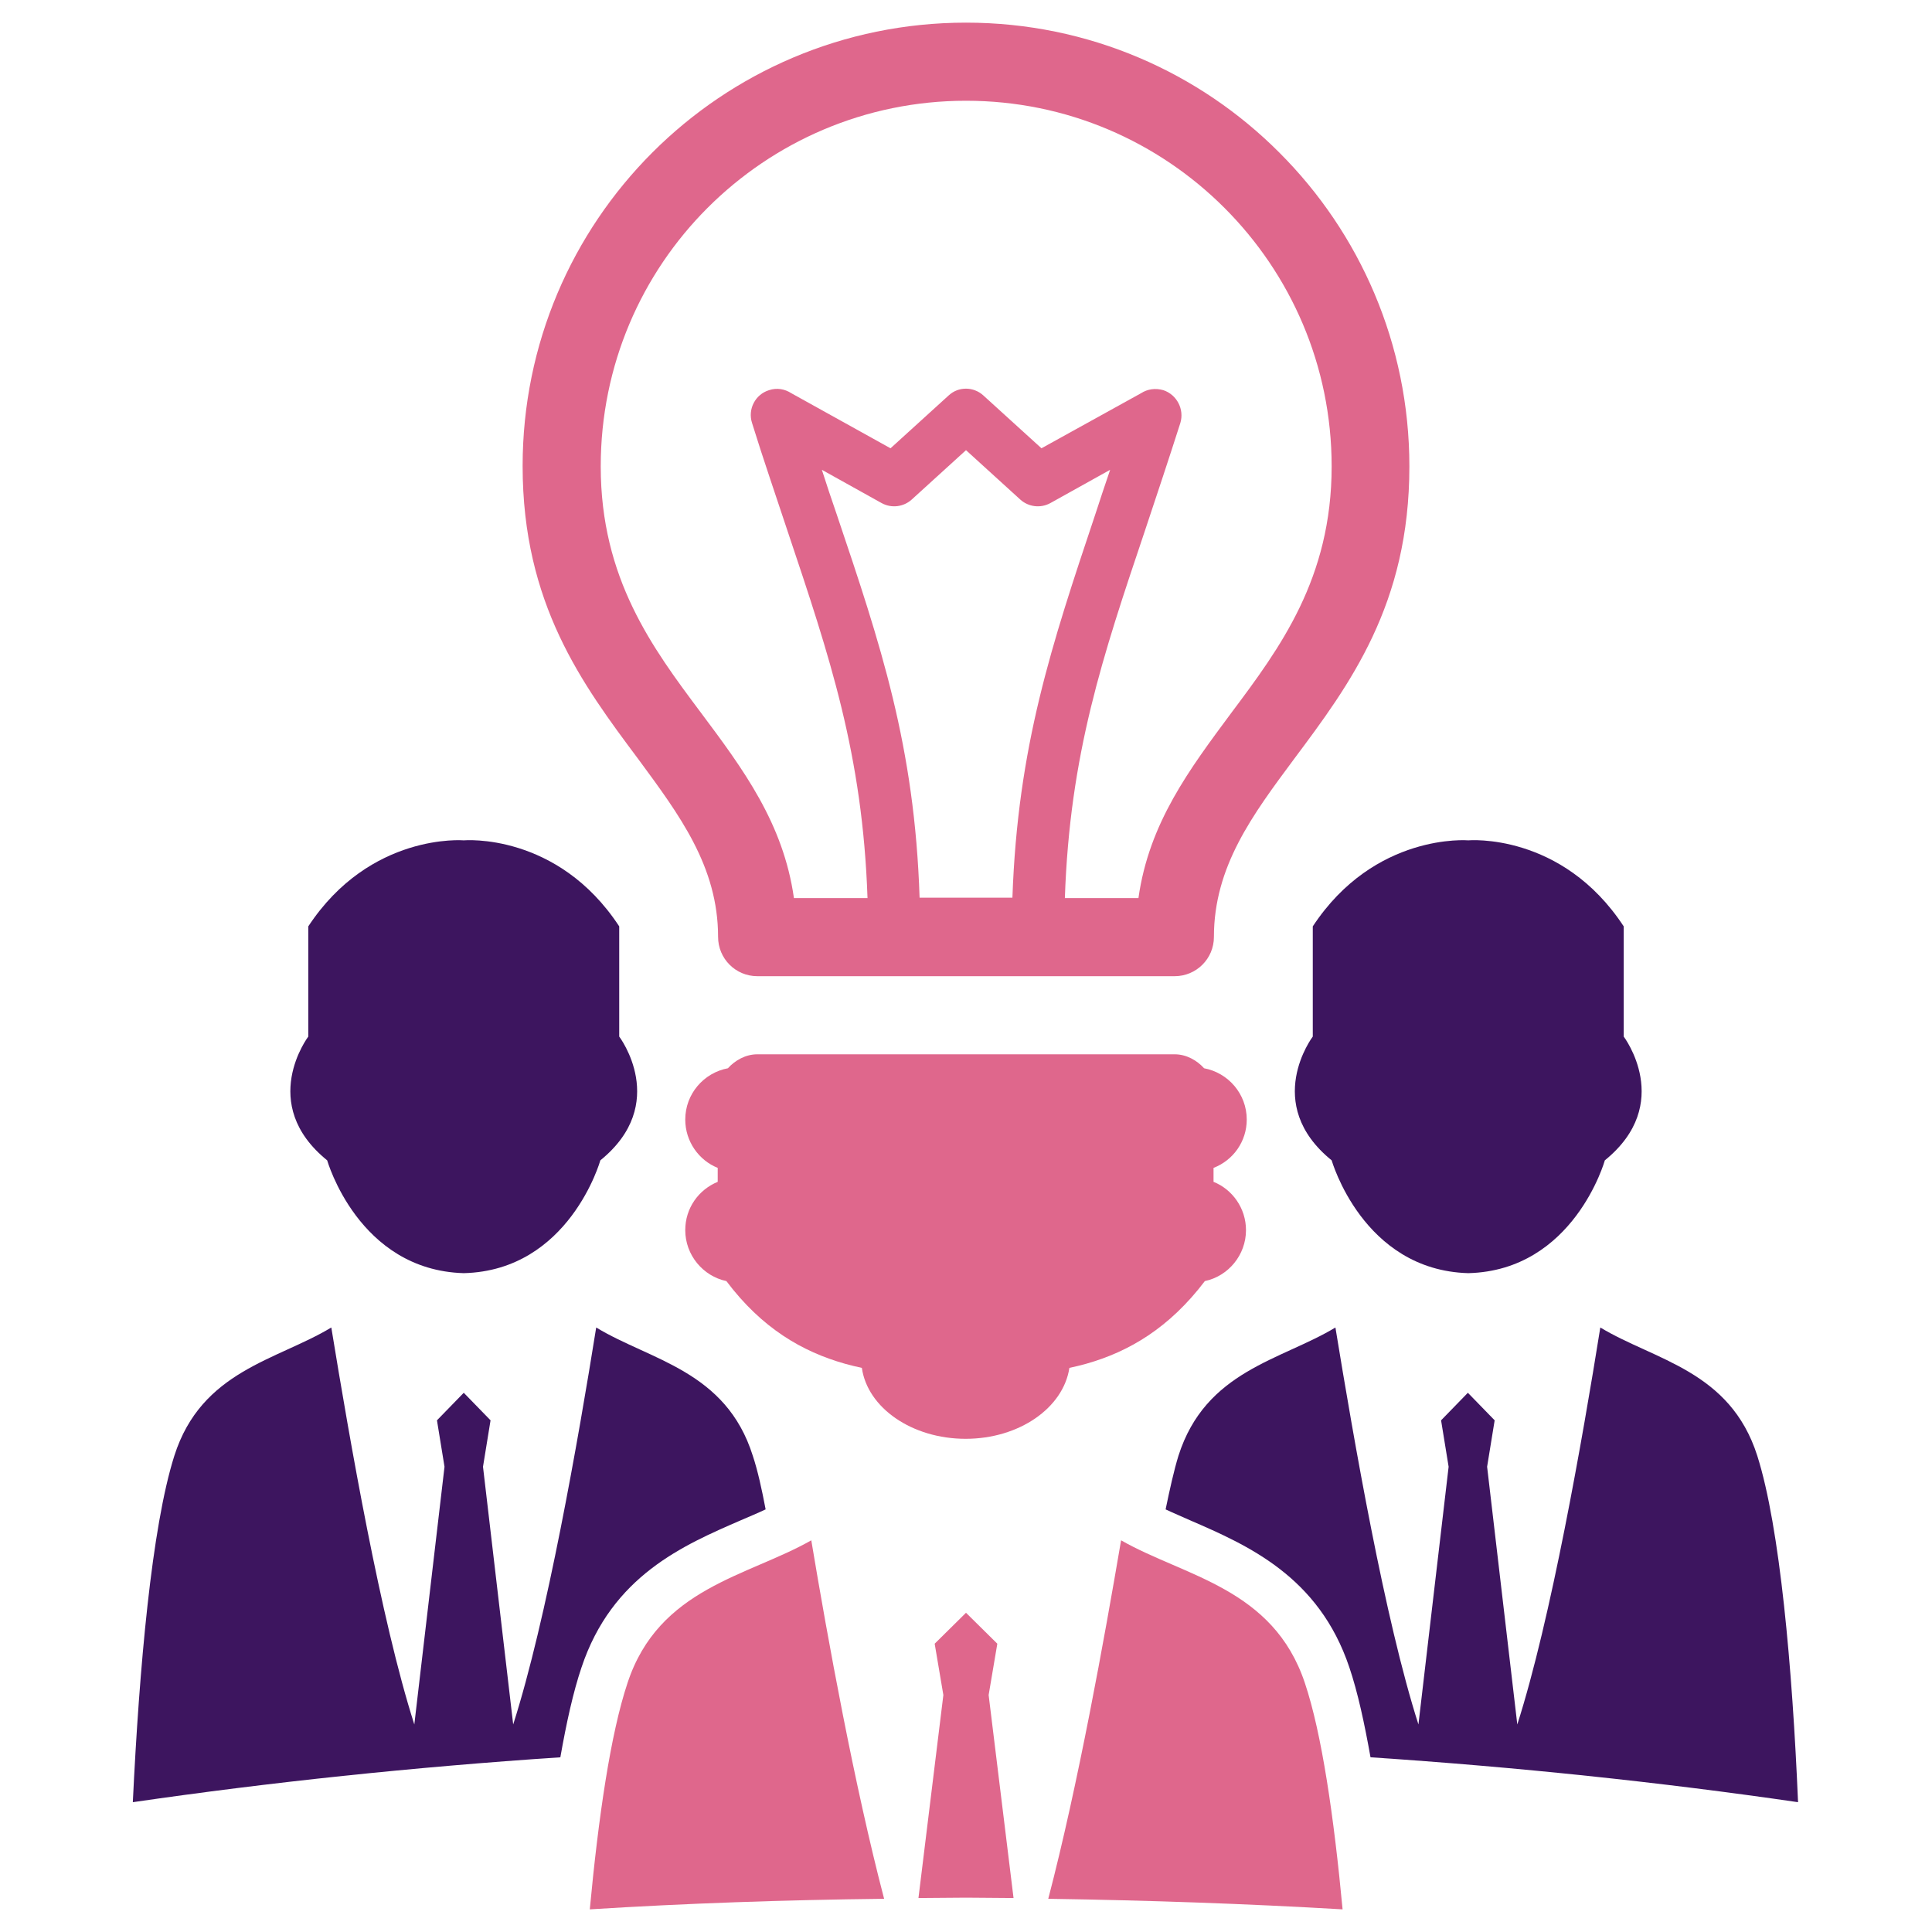
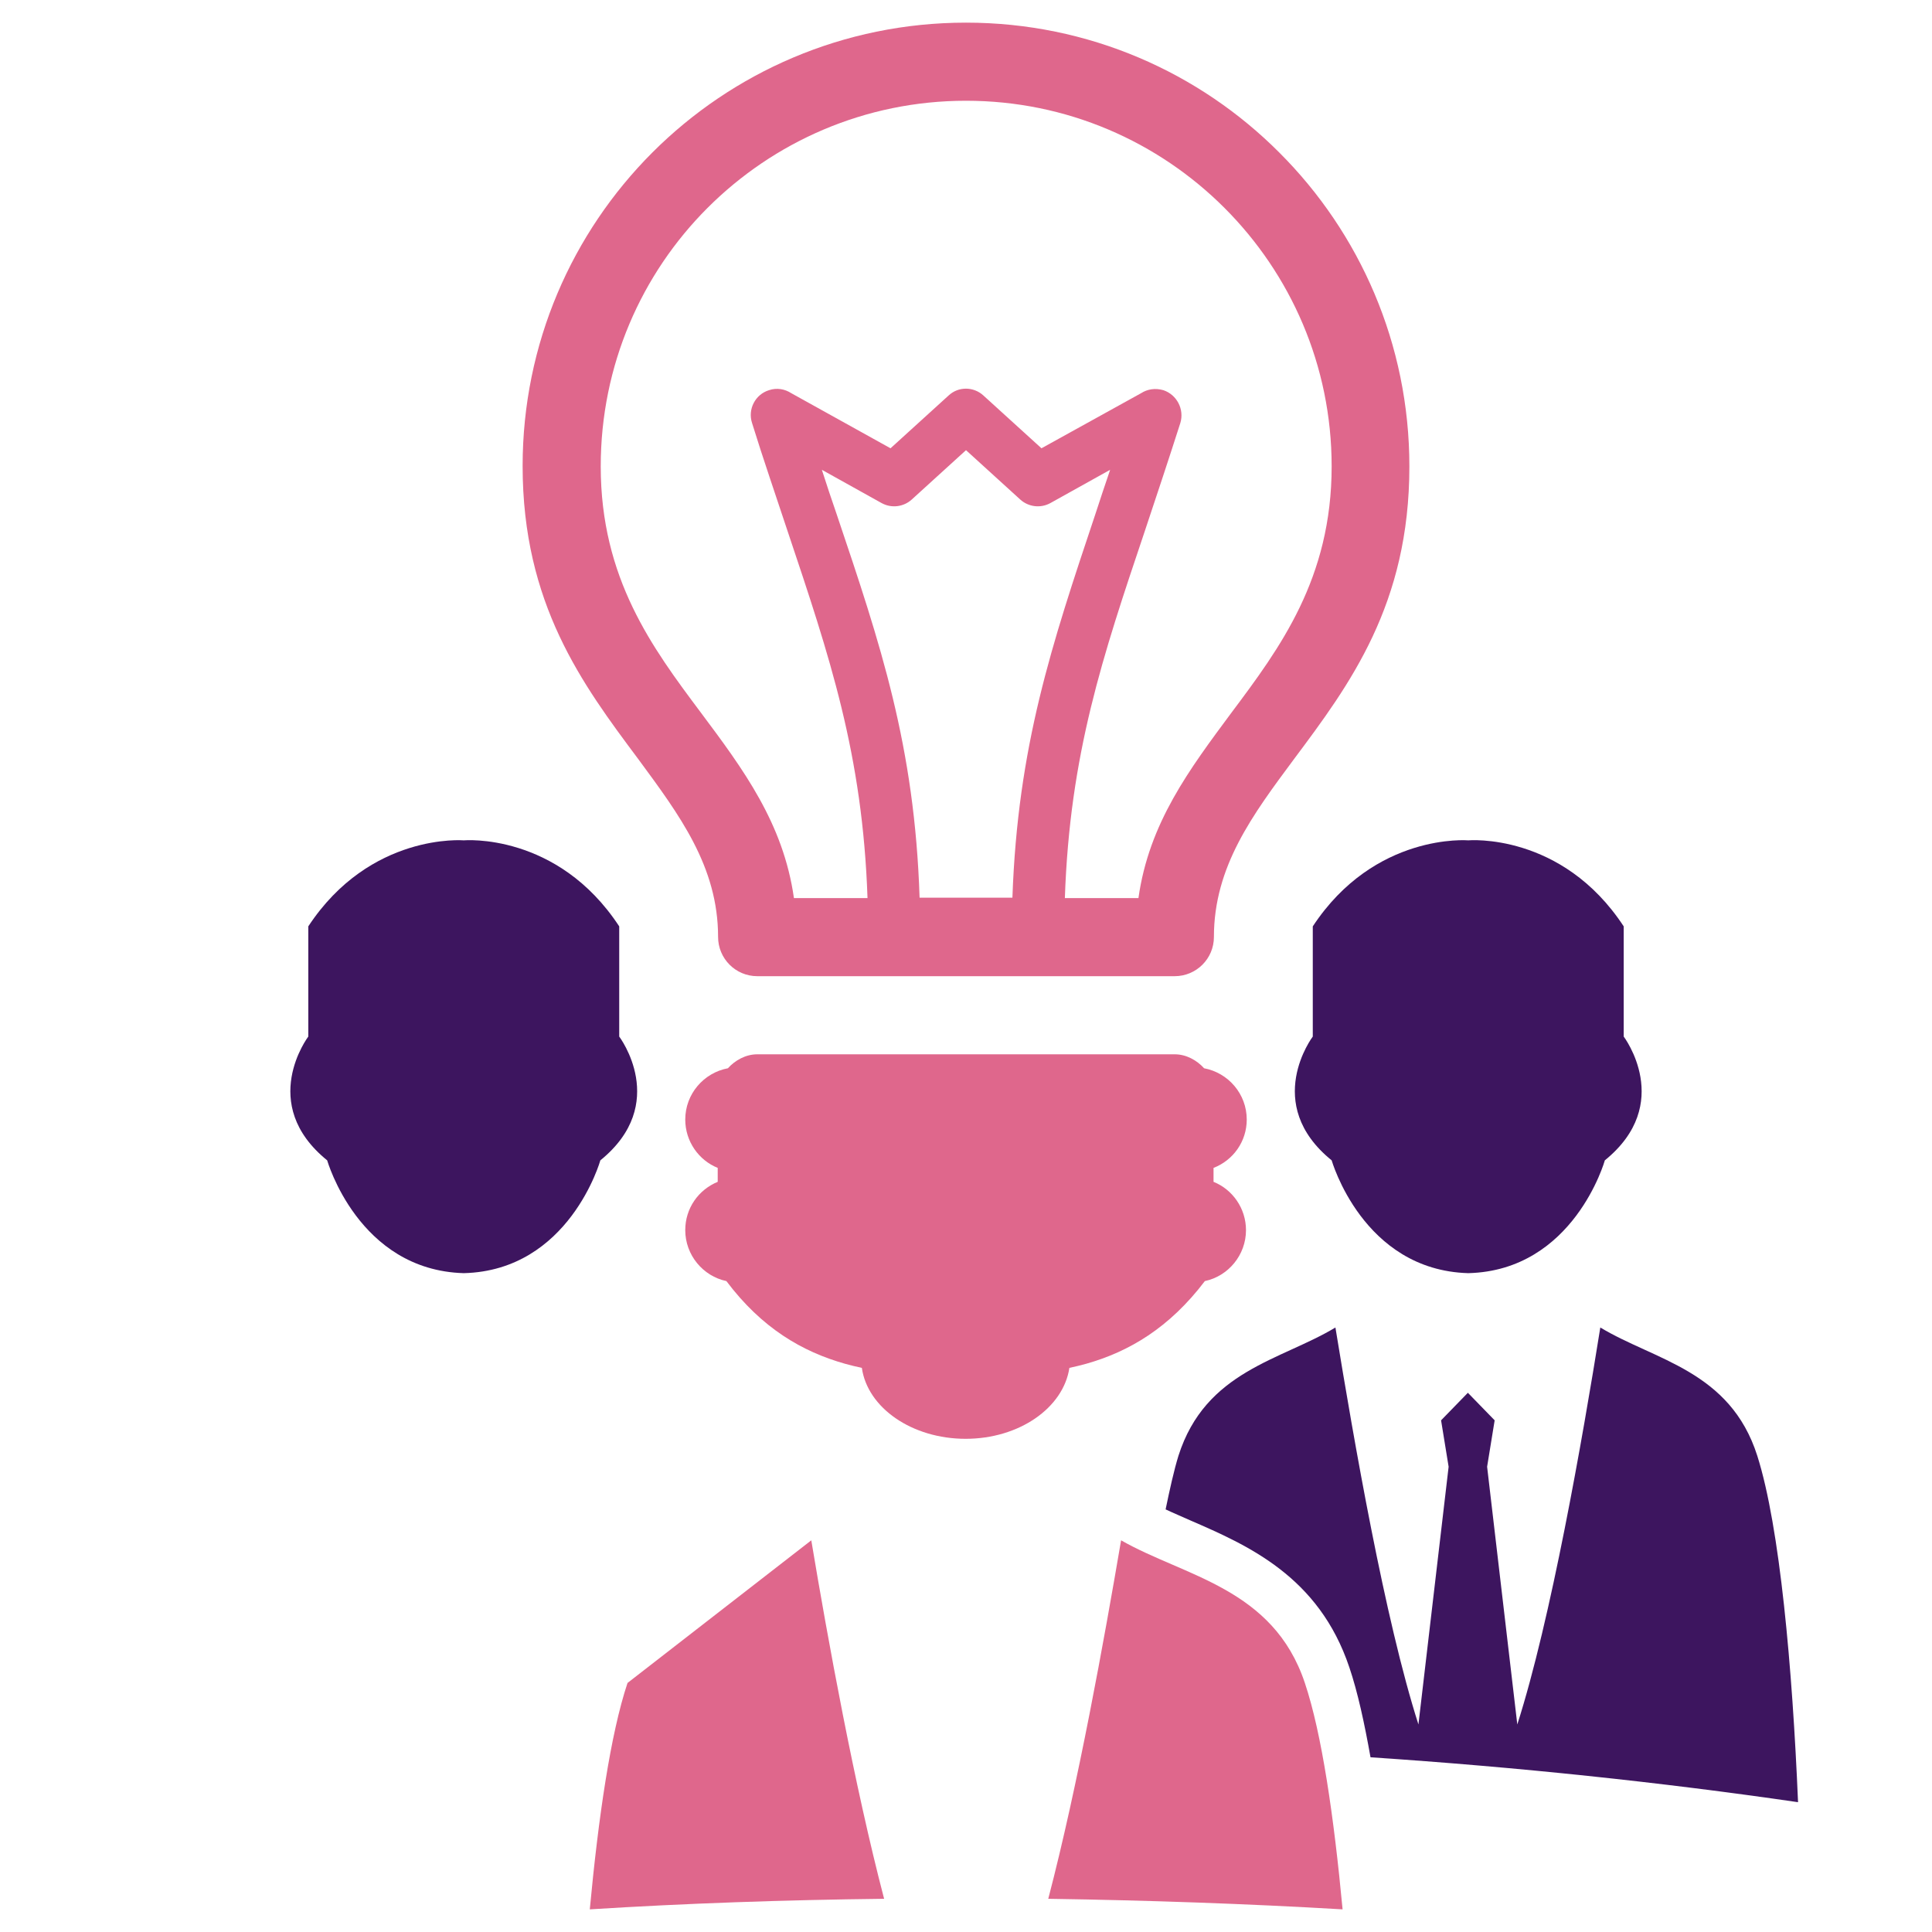
<svg xmlns="http://www.w3.org/2000/svg" version="1.1" id="Layer_1" x="0px" y="0px" viewBox="0 0 512 512" style="enable-background:new 0 0 512 512;" xml:space="preserve">
  <style type="text/css">
	.st0{fill-rule:evenodd;clip-rule:evenodd;fill:#DF678C;}
	.st1{fill-rule:evenodd;clip-rule:evenodd;fill:#3D155F;}
</style>
  <g>
    <g>
      <path class="st0" d="M330.4,296.7c0-6.8-4.9-12.4-11.3-13.6c-1.9-2.1-4.7-3.7-7.8-3.7H256h-55.3c-3.1,0-5.9,1.6-7.8,3.7    c-6.4,1.2-11.3,6.8-11.3,13.6c0,5.8,3.6,10.8,8.6,12.8v3.7c-5.1,2.1-8.6,7-8.6,12.8c0,6.6,4.7,12.2,10.9,13.5    c9.4,12.5,20.1,18.7,31.4,21.9c1.5,0.4,3,0.8,4.5,1.1c1.5,10.6,13.3,18.8,27.5,18.8h0c14.2,0,25.9-8.2,27.5-18.8    c1.5-0.3,3-0.7,4.5-1.1c11.3-3.2,22-9.5,31.4-21.9c6.2-1.3,10.9-6.9,10.9-13.5c0-5.8-3.6-10.8-8.6-12.8v-3.7    C326.8,307.5,330.4,302.5,330.4,296.7z" />
      <path class="st0" d="M190.3,248.3c0,5.7,4.6,10.4,10.4,10.4H256h55.3c5.7,0,10.4-4.6,10.4-10.4c0-18.7,10.3-32.4,21.2-47.1    c14.8-19.8,30.6-41,30.6-77.6c0-32.5-13.2-61.9-34.4-83.1C317.9,19.2,288.5,6,256,6h0c-32.5,0-61.9,13.2-83.1,34.4    c-21.3,21.3-34.4,50.7-34.4,83.1c0,36.5,15.8,57.8,30.6,77.6C180,215.9,190.3,229.6,190.3,248.3z M256,237.9h-12.3    c-1.3-40.2-10.3-67-22-101.7c-1.3-3.8-2.6-7.6-3.9-11.7l15.8,8.8c2.7,1.5,5.9,1,8-0.9l0,0l14.4-13.1h0l14.4,13.1l0,0    c2.1,1.9,5.3,2.4,8,0.9l15.8-8.8c-1.4,4.1-2.7,8-3.9,11.7c-11.6,34.7-20.6,61.5-22,101.7H256z M187.5,55.1    c17.5-17.5,41.7-28.4,68.5-28.4h0c26.7,0,50.9,10.8,68.5,28.4c17.5,17.5,28.4,41.7,28.4,68.5c0,29.7-13.7,48.1-26.5,65.2    c-11.2,15.1-21.9,29.3-24.7,49.2h-19.5c1.3-38.2,10-64,21.2-97.3c3.1-9.3,6.4-19.2,9.4-28.6c1.1-3.6-0.9-7.5-4.5-8.7    c-2.1-0.6-4.2-0.3-5.9,0.8L276,118.8l-15.4-14c-1.3-1.2-3-1.8-4.6-1.8c-1.7,0-3.3,0.6-4.6,1.8l-15.4,14l-26.3-14.6    c-1.7-1.1-3.8-1.5-5.9-0.8c-3.6,1.1-5.7,5-4.5,8.7c2.9,9.4,6.3,19.2,9.4,28.6c11.2,33.4,19.9,59.2,21.2,97.3h-19.5    c-2.8-19.8-13.4-34.1-24.7-49.2c-12.8-17.1-26.5-35.5-26.5-65.2C159.2,96.8,170,72.6,187.5,55.1z" />
      <path class="st0" d="M297.1,408.2c-4.5,26.4-11.4,64.8-19.3,95c26.4,0.4,52.4,1.3,78,2.8c-2.3-24.5-5.5-46.6-10-60    C337.4,420.8,313.9,417.8,297.1,408.2z" />
-       <path class="st0" d="M264.3,435.6l-8.3-8.2l-8.3,8.2l2.3,13.6l-6.6,53.8c4.2,0,8.4-0.1,12.6-0.1c4.2,0,8.4,0.1,12.6,0.1l-6.6-53.8    L264.3,435.6z" />
-       <path class="st0" d="M166.3,446c-4.5,13.5-7.7,35.5-10,60c25.5-1.6,51.6-2.5,78-2.8c-7.9-30.2-14.9-68.6-19.3-95    C198.1,417.8,174.6,420.8,166.3,446z" />
+       <path class="st0" d="M166.3,446c-4.5,13.5-7.7,35.5-10,60c25.5-1.6,51.6-2.5,78-2.8c-7.9-30.2-14.9-68.6-19.3-95    z" />
    </g>
    <g>
      <path class="st1" d="M122.9,337.4c28-0.7,36.2-29.9,36.2-29.9c18.5-15,5-32.8,5-32.8v-29.2c-16.4-25-41.2-22.8-41.2-22.8    s-24.8-2.1-41.2,22.8v29.2c0,0-13.5,17.8,5,32.8C86.7,307.4,94.9,336.6,122.9,337.4z" />
      <path class="st1" d="M389.1,337.4c28-0.7,36.2-29.9,36.2-29.9c18.5-15,5-32.8,5-32.8v-29.2c-16.4-25-41.2-22.8-41.2-22.8    s-24.8-2.1-41.2,22.8v29.2c0,0-13.5,17.8,5,32.8C352.9,307.4,361.1,336.6,389.1,337.4z" />
-       <path class="st1" d="M158,351.8c-4.8,30-13.1,77.4-22,105.2l-8-68.3l2-12.3l-7.1-7.3l-7.1,7.3l2,12.3l-8,68.3    c-8.9-27.8-17.1-75.2-22-105.2c-14.4,8.7-34.4,11.4-41.6,34c-6,18.9-9.3,56.3-11,91.8c36.4-5.3,74.3-9.3,113.3-11.9    c1.6-9.1,3.4-17.3,5.6-23.8c8.1-24.3,27-32.4,42.2-39c2.3-1,4.5-1.9,6.6-2.9c-1-5.3-2.1-10.3-3.4-14.2    C192.4,363.2,172.3,360.5,158,351.8z" />
      <path class="st1" d="M465.7,385.8c-7.2-22.6-27.2-25.3-41.6-34c-4.8,30-13.1,77.4-22,105.2l-8-68.3l2-12.3l-7.1-7.3l-7.1,7.3    l2,12.3l-8,68.3c-8.9-27.8-17.1-75.2-22-105.2c-14.4,8.7-34.4,11.4-41.6,34c-1.2,3.9-2.3,8.9-3.4,14.2c2.1,1,4.3,1.9,6.5,2.9    c15.2,6.6,34.1,14.8,42.2,39c2.2,6.5,4,14.8,5.6,23.8c39,2.6,76.9,6.6,113.3,11.9C475,442.1,471.7,404.7,465.7,385.8z" />
    </g>
  </g>
</svg>